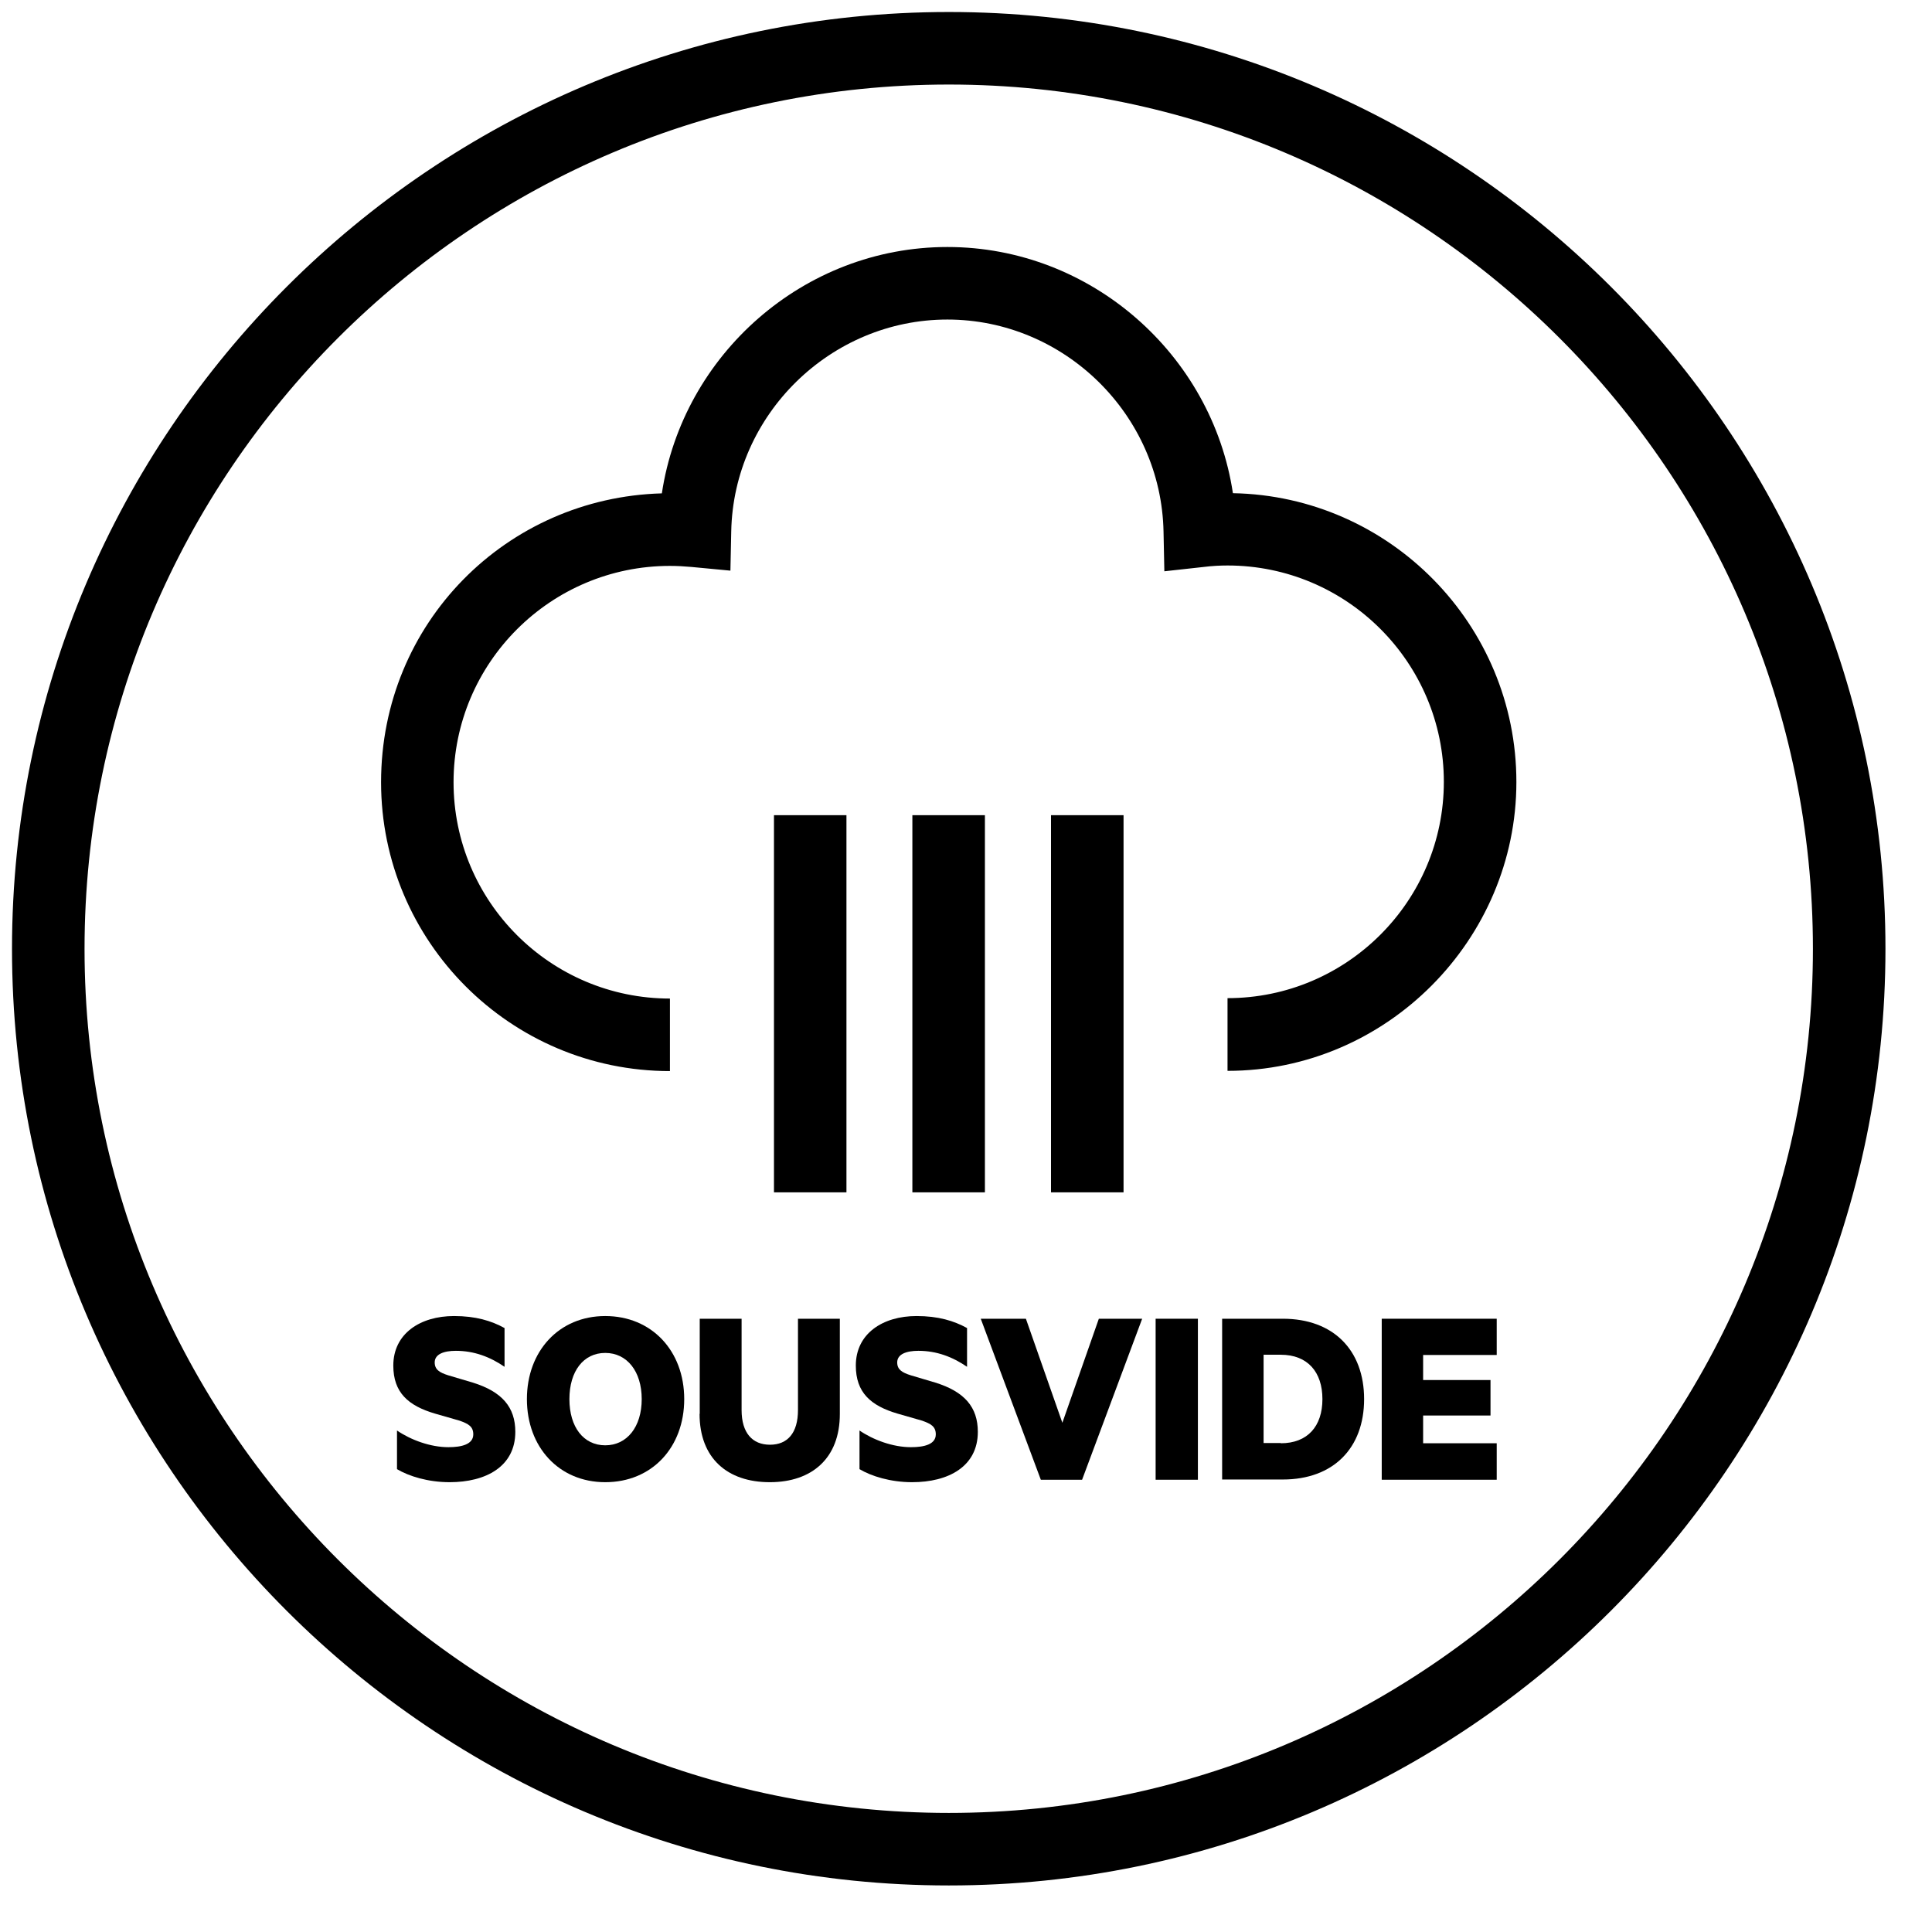
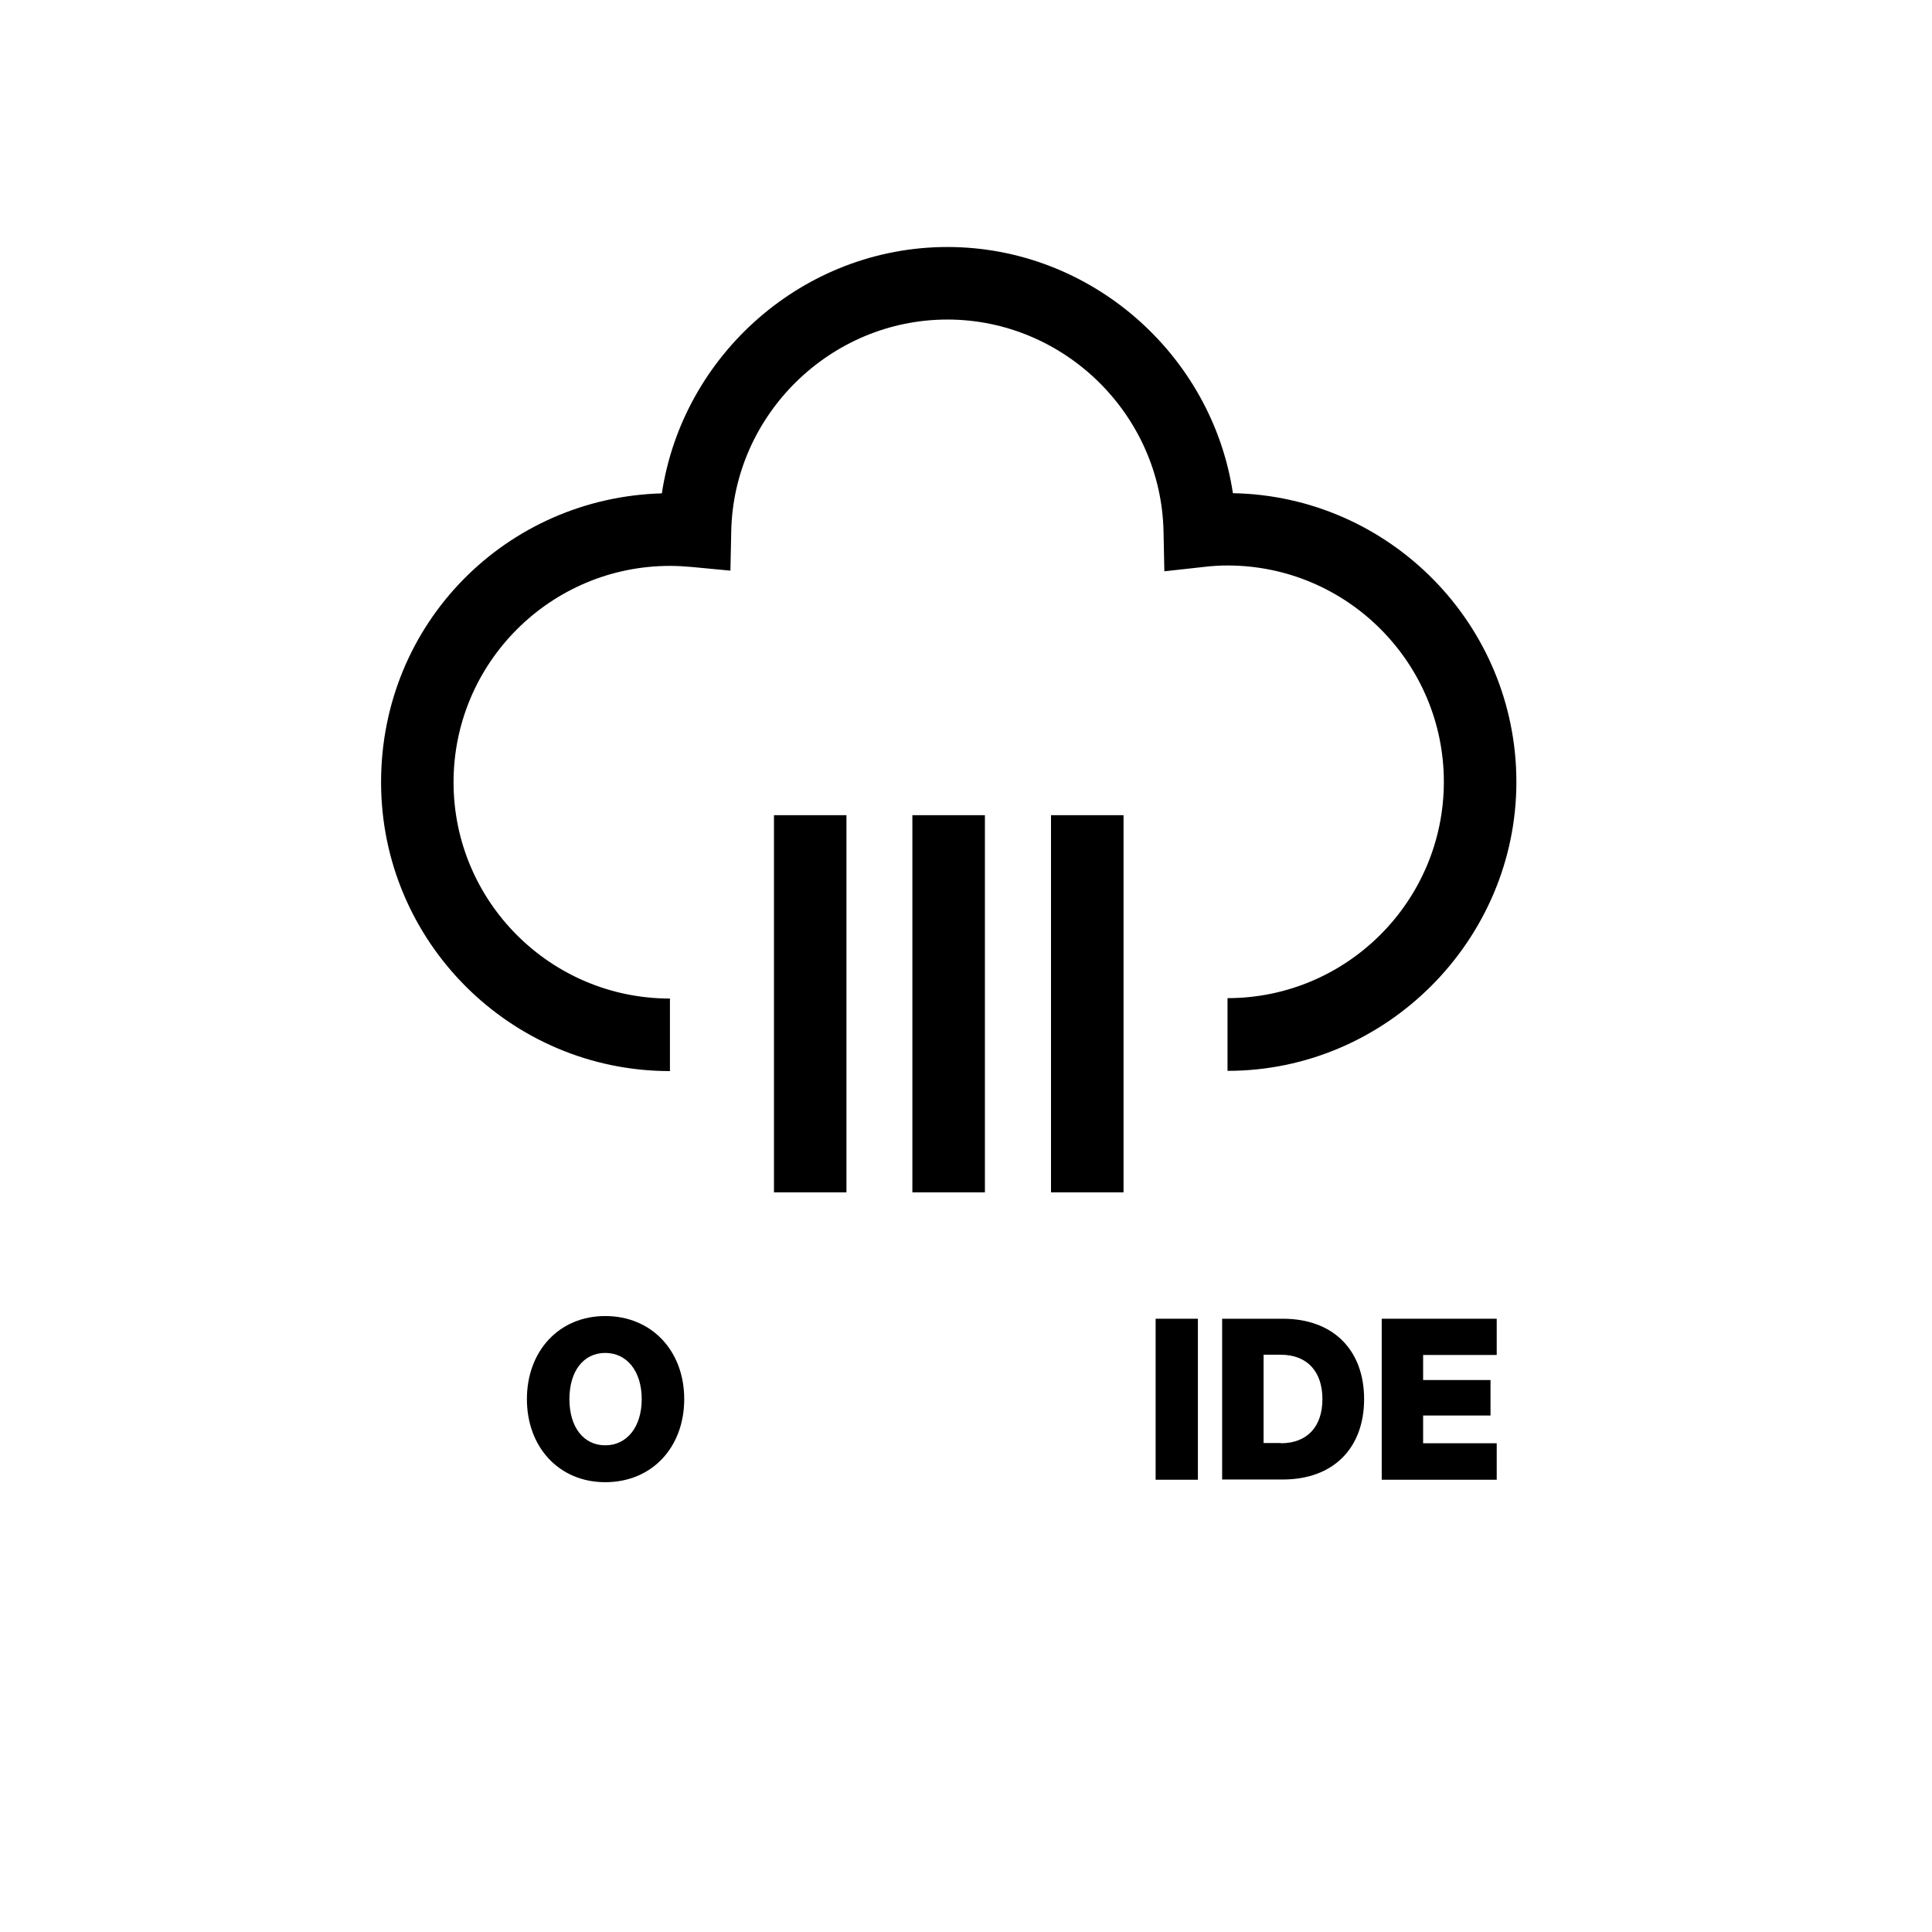
<svg xmlns="http://www.w3.org/2000/svg" width="33" height="33" viewBox="0 0 33 33" fill="none">
  <g clip-path="url(#clip0_34_5634)">
-     <path d="M16.207 32.205C7.383 32.205 0.205 25.027 0.205 16.207C0.205 7.387 7.383 0.205 16.207 0.205C25.03 0.205 32.205 7.383 32.205 16.207C32.205 25.031 25.027 32.205 16.207 32.205ZM16.207 1.444C8.066 1.444 1.444 8.066 1.444 16.207C1.444 24.348 8.066 30.966 16.207 30.966C24.347 30.966 30.966 24.344 30.966 16.207C30.966 8.07 24.344 1.444 16.207 1.444Z" fill="black" />
    <path d="M20.967 18.288V17.049C23.006 17.049 24.662 15.389 24.662 13.354C24.662 11.319 23.006 9.659 20.967 9.659C20.84 9.659 20.705 9.666 20.56 9.684L19.888 9.758L19.874 9.082C19.835 7.082 18.178 5.458 16.182 5.458C14.186 5.458 12.529 7.082 12.49 9.078L12.476 9.747L11.811 9.684C11.69 9.673 11.566 9.666 11.443 9.666C9.404 9.666 7.747 11.322 7.747 13.361C7.747 15.4 9.404 17.056 11.443 17.056V18.295C8.721 18.295 6.509 16.083 6.509 13.361C6.509 10.639 8.65 8.501 11.305 8.427C11.662 6.056 13.729 4.219 16.182 4.219C18.635 4.219 20.702 6.056 21.059 8.424C23.739 8.473 25.901 10.668 25.901 13.357C25.901 16.047 23.689 18.291 20.967 18.291V18.288Z" fill="black" />
    <path d="M14.458 13.924H13.22V20.366H14.458V13.924Z" fill="black" />
    <path d="M16.823 13.924H15.584V20.366H16.823V13.924Z" fill="black" />
    <path d="M19.191 13.924H17.952V20.366H19.191V13.924Z" fill="black" />
-     <path d="M6.778 24.432C7.015 24.595 7.351 24.719 7.659 24.719C7.886 24.719 8.084 24.67 8.084 24.5C8.084 24.365 7.999 24.319 7.85 24.266L7.432 24.146C6.972 24.011 6.718 23.785 6.718 23.325C6.718 22.779 7.178 22.479 7.755 22.479C8.126 22.479 8.392 22.56 8.618 22.684V23.346C8.37 23.176 8.098 23.073 7.786 23.073C7.581 23.073 7.425 23.13 7.425 23.271C7.425 23.395 7.51 23.445 7.655 23.491L8.073 23.615C8.576 23.77 8.802 24.036 8.802 24.457C8.802 25.052 8.296 25.317 7.68 25.317C7.312 25.317 6.983 25.215 6.781 25.094V24.432H6.778Z" fill="black" />
    <path d="M10.338 25.317C9.546 25.317 9 24.716 9 23.898C9 23.08 9.546 22.479 10.338 22.479C11.131 22.479 11.687 23.073 11.687 23.898C11.687 24.723 11.135 25.317 10.338 25.317ZM10.338 23.109C9.967 23.109 9.726 23.42 9.726 23.898C9.726 24.376 9.967 24.687 10.338 24.687C10.71 24.687 10.961 24.372 10.961 23.898C10.961 23.424 10.71 23.109 10.338 23.109Z" fill="black" />
-     <path d="M11.952 24.149V22.525H12.667V24.085C12.667 24.475 12.851 24.677 13.152 24.677C13.453 24.677 13.63 24.475 13.63 24.085V22.525H14.345V24.153C14.345 24.903 13.874 25.317 13.149 25.317C12.423 25.317 11.949 24.907 11.949 24.149H11.952Z" fill="black" />
-     <path d="M14.678 24.432C14.915 24.595 15.251 24.719 15.559 24.719C15.789 24.719 15.984 24.67 15.984 24.5C15.984 24.365 15.899 24.319 15.75 24.266L15.332 24.146C14.872 24.011 14.618 23.785 14.618 23.325C14.618 22.779 15.078 22.479 15.655 22.479C16.026 22.479 16.292 22.56 16.518 22.684V23.346C16.27 23.176 15.998 23.073 15.687 23.073C15.481 23.073 15.325 23.13 15.325 23.271C15.325 23.395 15.41 23.445 15.556 23.491L15.973 23.615C16.476 23.77 16.702 24.036 16.702 24.457C16.702 25.052 16.196 25.317 15.58 25.317C15.212 25.317 14.883 25.215 14.681 25.094V24.432H14.678Z" fill="black" />
-     <path d="M17.778 25.275L16.752 22.525H17.523L18.146 24.302L18.769 22.525H19.509L18.483 25.275H17.778Z" fill="black" />
    <path d="M20.461 25.275H19.739V22.525H20.461V25.275Z" fill="black" />
    <path d="M20.875 22.525H21.912C22.776 22.525 23.3 23.063 23.3 23.898C23.3 24.733 22.776 25.271 21.912 25.271H20.875V22.521V22.525ZM21.877 24.652C22.334 24.652 22.588 24.362 22.588 23.898C22.588 23.434 22.334 23.14 21.877 23.14H21.583V24.648H21.877V24.652Z" fill="black" />
    <path d="M25.565 22.525V23.144H24.308V23.572H25.459V24.178H24.308V24.652H25.565V25.275H23.601V22.525H25.565Z" fill="black" />
  </g>
  <defs>
    <clipPath id="clip0_34_5634">
      <rect width="32" height="32" fill="white" transform="translate(0.205 0.205)" />
    </clipPath>
  </defs>
</svg>